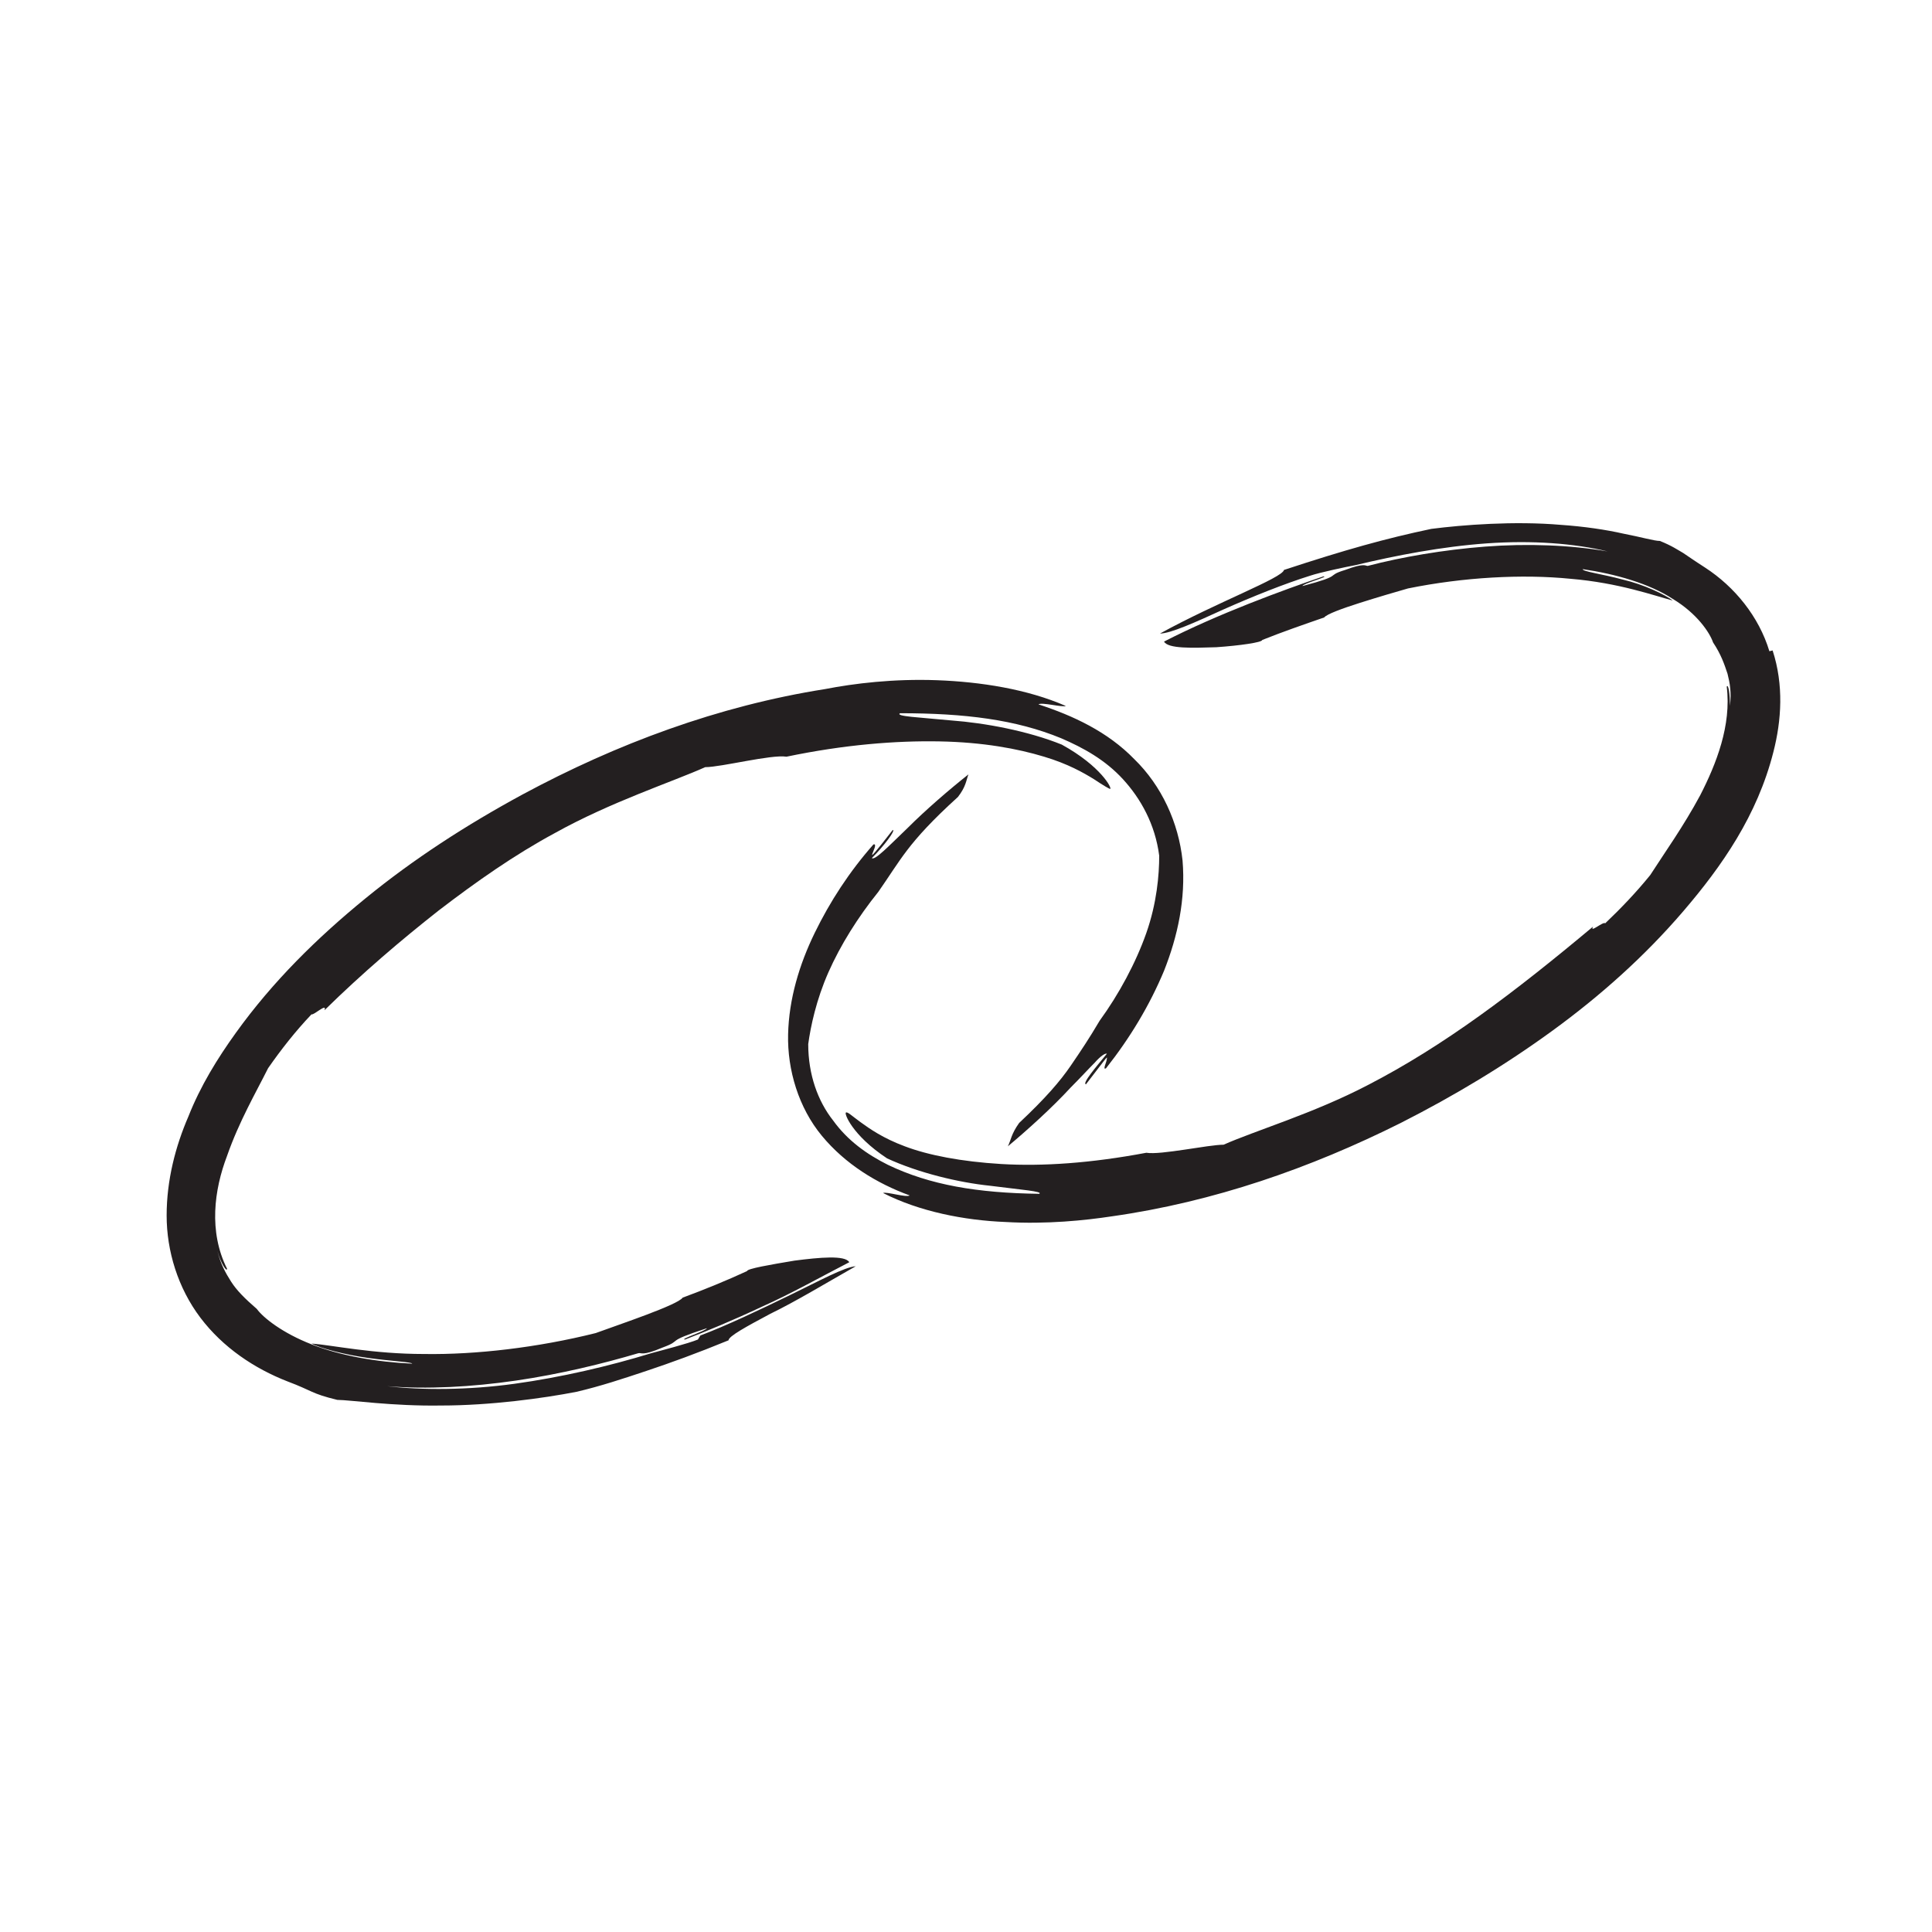
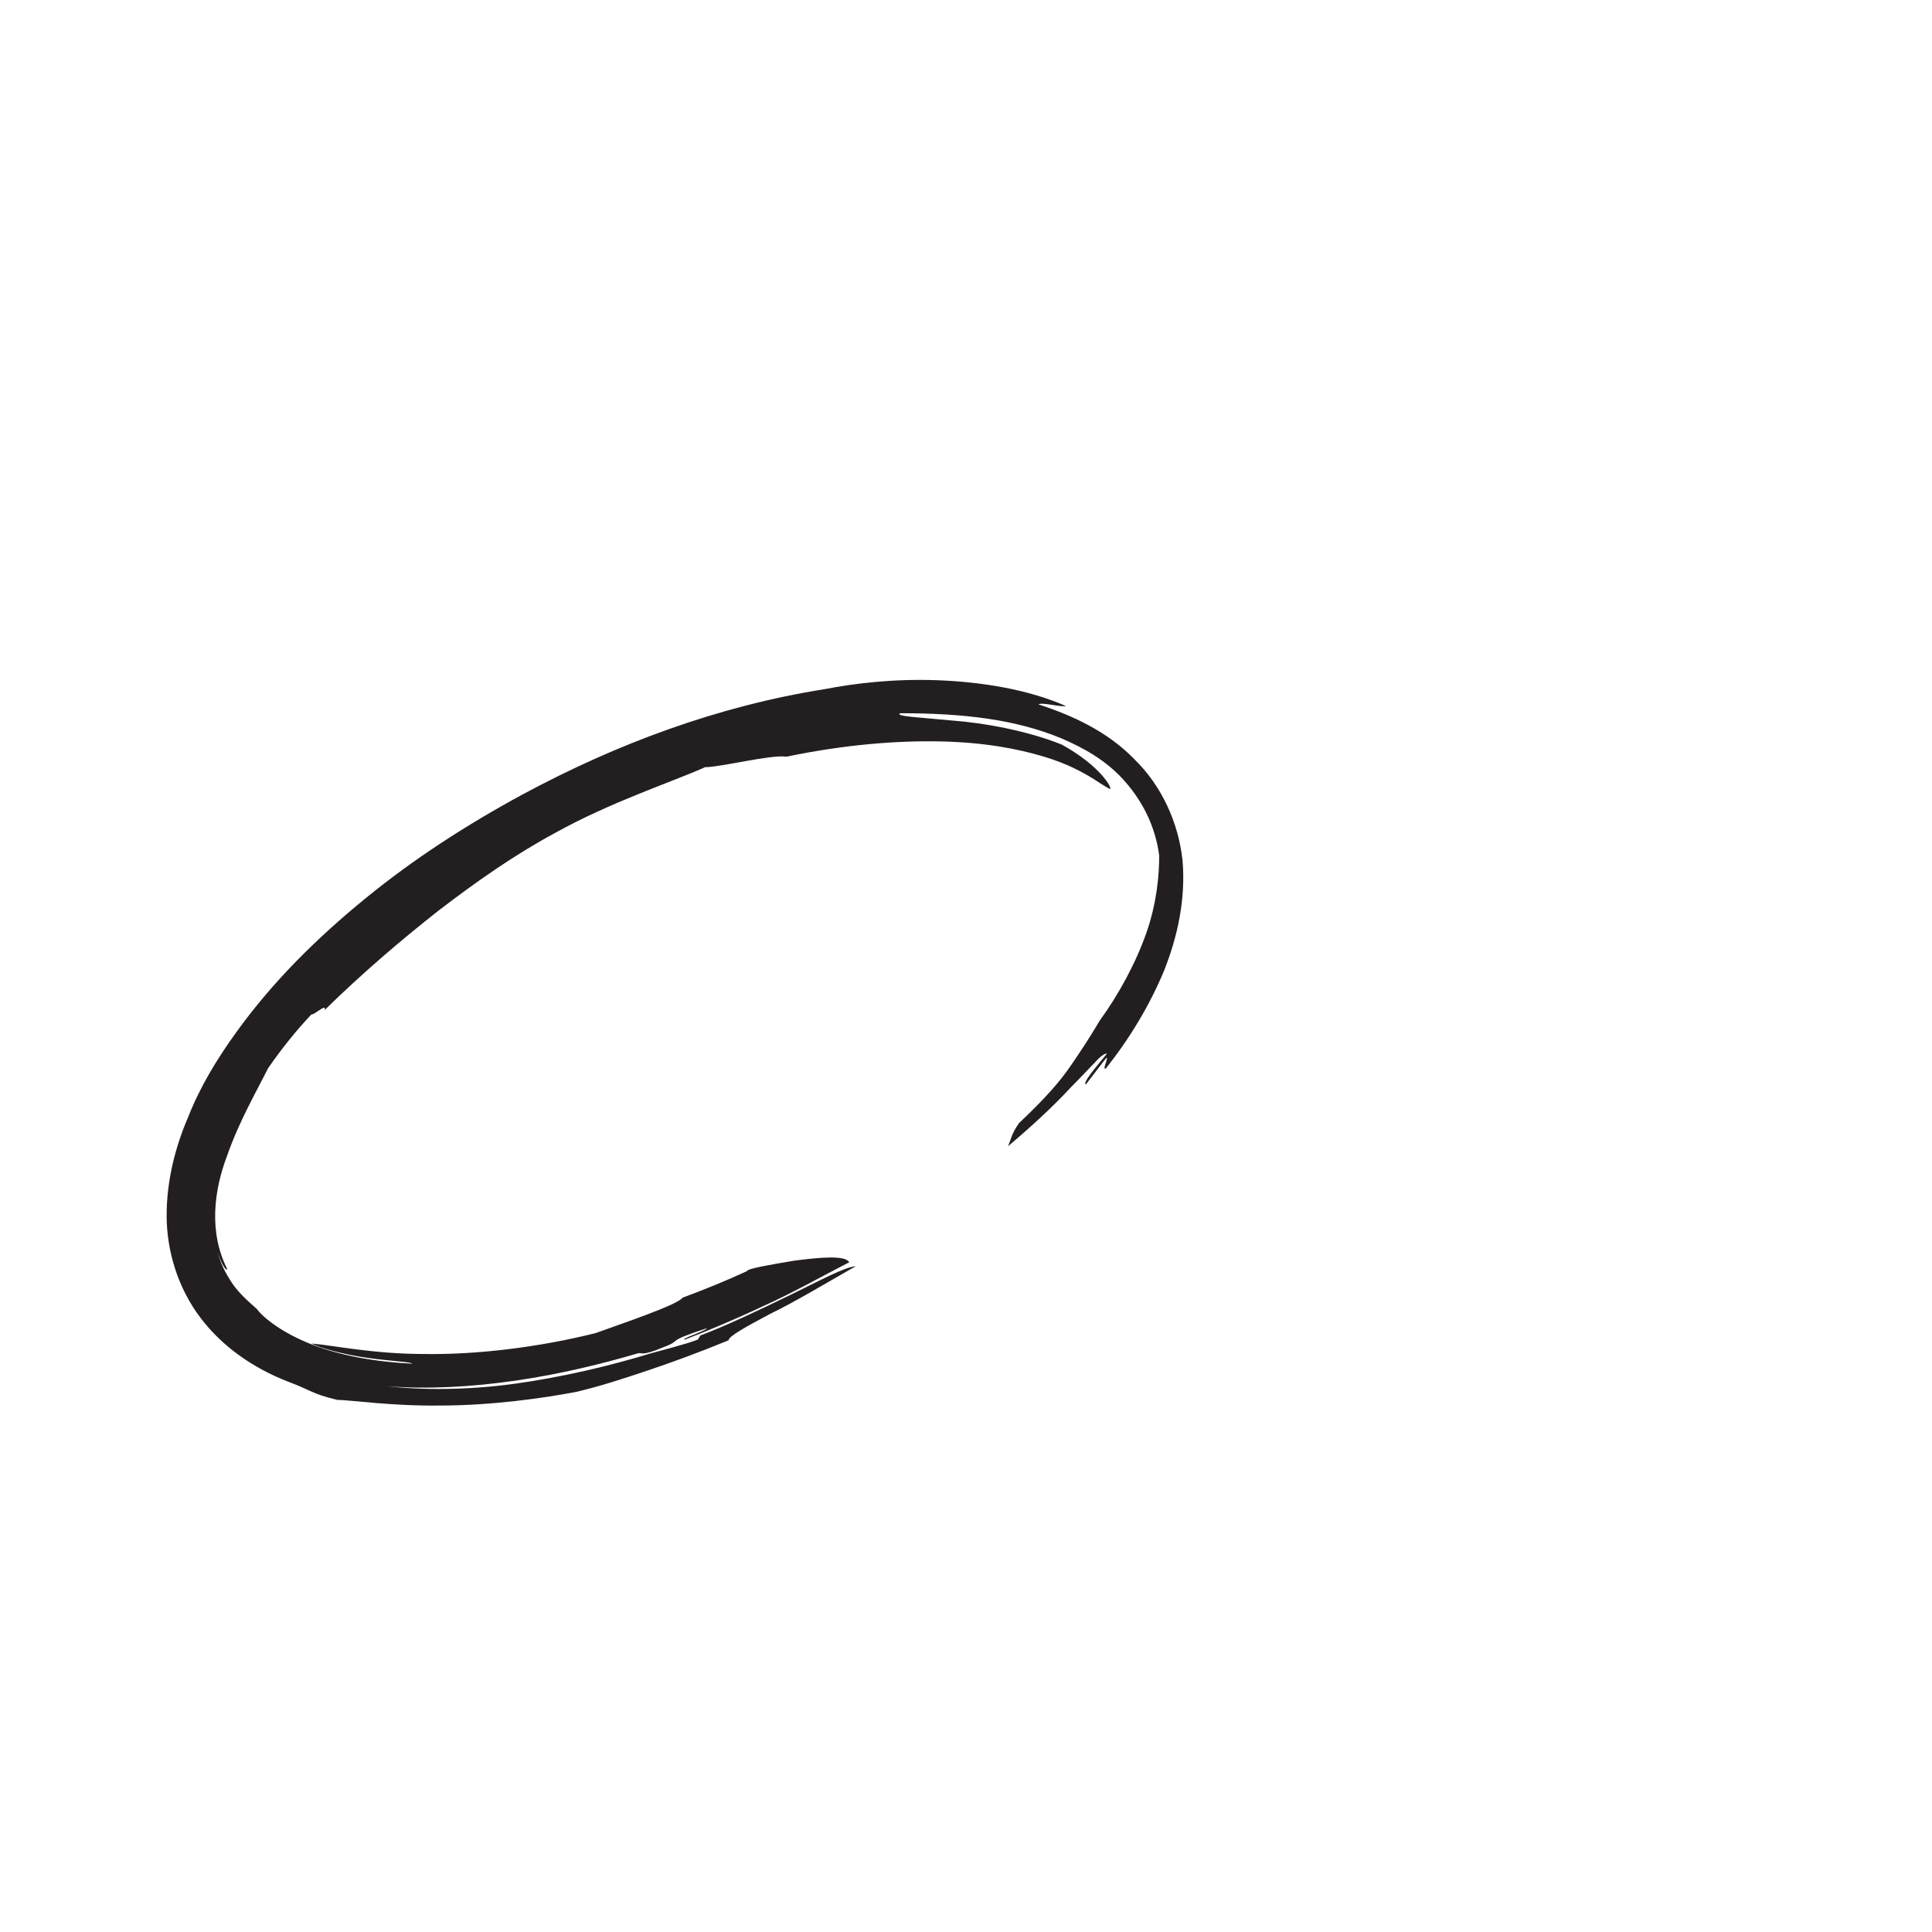
<svg xmlns="http://www.w3.org/2000/svg" id="icons" viewBox="0 0 24 24">
  <defs>
    <style>.cls-1{fill:#231f20;stroke-width:0px;}</style>
  </defs>
  <path class="cls-1" d="M8.67,16.64c-.12.05-.47.14-.58.17-.52.16-1.12.3-1.7.38-.58.08-1.15.08-1.58.03.49.04,1.05.01,1.6-.07.55-.08,1.08-.21,1.52-.34.04-.01.04.04.3-.07.27-.1,0-.06.55-.24,0,.03-.35.14-.27.14.26-.1.6-.24.96-.41.36-.16.73-.37,1.08-.55-.05-.09-.37-.06-.68-.02-.3.05-.59.1-.59.13-.26.12-.53.23-.8.33-.06.09-.78.33-1.08.44-.72.18-1.49.27-2.13.26-.64,0-1.14-.11-1.4-.13.11.06.42.14.71.18.29.04.54.05.54.07-.44-.02-.9-.1-1.25-.24-.36-.14-.6-.33-.68-.44-.15-.13-.25-.23-.32-.34-.07-.11-.13-.22-.17-.38.04.15.12.27.12.22-.23-.46-.16-.98,0-1.4.15-.43.36-.79.51-1.09.16-.23.34-.46.54-.67.02.02.2-.15.16-.05.48-.47.95-.87,1.42-1.24.47-.36.94-.69,1.44-.96.7-.39,1.47-.64,1.87-.82.2,0,.82-.16,1.01-.13.72-.15,1.36-.2,1.9-.19.54.01.97.09,1.3.19.3.09.49.2.62.28.12.08.19.12.2.12.03,0-.11-.28-.6-.55-.42-.17-.96-.27-1.37-.3-.41-.04-.7-.05-.64-.09.81,0,1.44.08,2,.31.28.12.55.27.77.51.22.24.4.56.45.95,0,.24-.03.59-.16.96-.13.37-.34.76-.58,1.09-.13.22-.23.37-.36.56-.13.19-.31.4-.64.71-.1.14-.1.21-.14.29.24-.2.55-.48.78-.73.12-.12.22-.23.3-.31.07-.08.13-.12.15-.11-.14.17-.31.37-.26.38.24-.31.27-.36.26-.32,0,.04-.06.15-.01.12.3-.38.54-.78.72-1.21.17-.43.27-.89.23-1.37-.05-.47-.26-.93-.6-1.26-.33-.34-.76-.54-1.19-.68.04-.03.3.04.34.02-.48-.21-1.06-.3-1.6-.32-.54-.02-1.03.04-1.39.11-1.33.21-2.59.68-3.76,1.31-.7.38-1.35.8-1.95,1.29-.6.49-1.15,1.03-1.61,1.67-.23.32-.44.66-.59,1.04-.16.37-.27.79-.27,1.23,0,.44.14.9.42,1.27.28.37.67.63,1.08.79.32.12.29.15.62.23.15,0,.69.08,1.29.07.61,0,1.27-.09,1.68-.17.3-.07.57-.16.87-.26.3-.1.63-.22,1.02-.38,0-.05.22-.17.52-.33.31-.15.69-.38,1.06-.59-.14.01-.45.18-.82.36-.37.18-.79.38-1.11.5Z" />
-   <path class="cls-1" d="M21.98,8.09c-.13-.43-.43-.8-.8-1.04-.14-.09-.21-.14-.27-.18-.07-.04-.14-.09-.29-.15-.07,0-.24-.05-.45-.09-.22-.05-.49-.09-.78-.11-.58-.05-1.22,0-1.61.05-.57.12-1.07.26-1.83.51-.02.1-.83.4-1.54.79.13,0,.44-.14.79-.3.36-.16.76-.32,1.08-.42.12-.04.45-.11.56-.13.5-.12,1.07-.23,1.63-.27.56-.04,1.09,0,1.5.1-.46-.08-1-.1-1.52-.06-.52.04-1.04.13-1.46.24-.03,0-.04-.04-.28.05-.26.08,0,.06-.53.2,0-.03.34-.12.26-.12-.5.17-1.32.47-1.98.81.05.09.35.08.65.07.29-.02.57-.06.57-.09.25-.1.51-.19.77-.28.03-.04.22-.11.44-.18.22-.07.46-.14.6-.18.69-.14,1.42-.18,2.02-.12.6.05,1.04.21,1.27.27-.09-.07-.36-.2-.62-.26-.26-.07-.5-.1-.5-.13.41.06.83.18,1.12.37.3.18.46.42.5.54.1.15.14.27.18.39.03.12.05.23.03.4,0-.15-.02-.28-.04-.24.06.48-.13.96-.33,1.35-.21.39-.44.71-.62.99-.17.21-.36.41-.56.6-.02-.03-.2.13-.15.04-.98.82-1.85,1.48-2.8,1.97-.67.35-1.41.57-1.79.74-.19,0-.78.13-.96.1-.69.13-1.29.17-1.8.14-.5-.03-.91-.11-1.2-.22-.27-.1-.44-.22-.55-.3-.11-.08-.16-.13-.18-.12-.03,0,.07.28.51.57.39.18.89.3,1.28.34.39.05.66.07.61.1-.77-.01-1.36-.11-1.88-.36-.26-.13-.5-.3-.68-.55-.19-.24-.31-.57-.31-.95.03-.22.1-.55.25-.89.15-.34.37-.69.62-1,.14-.2.23-.35.36-.52.13-.17.31-.37.63-.66.1-.13.1-.2.13-.28-.24.19-.53.44-.76.67-.23.22-.4.4-.44.37.15-.15.3-.35.26-.35-.46.59-.14.15-.24.18-.3.34-.54.71-.73,1.1-.19.39-.32.82-.33,1.26-.01.44.13.91.42,1.26.29.35.68.59,1.09.74-.04.03-.29-.05-.33-.03.45.23,1.01.34,1.52.36.51.03.99-.02,1.32-.07,1.27-.18,2.47-.6,3.59-1.16.67-.34,1.3-.72,1.89-1.15.59-.43,1.14-.92,1.62-1.48.48-.56.92-1.19,1.12-1.98.1-.39.13-.83-.01-1.26Z" />
</svg>